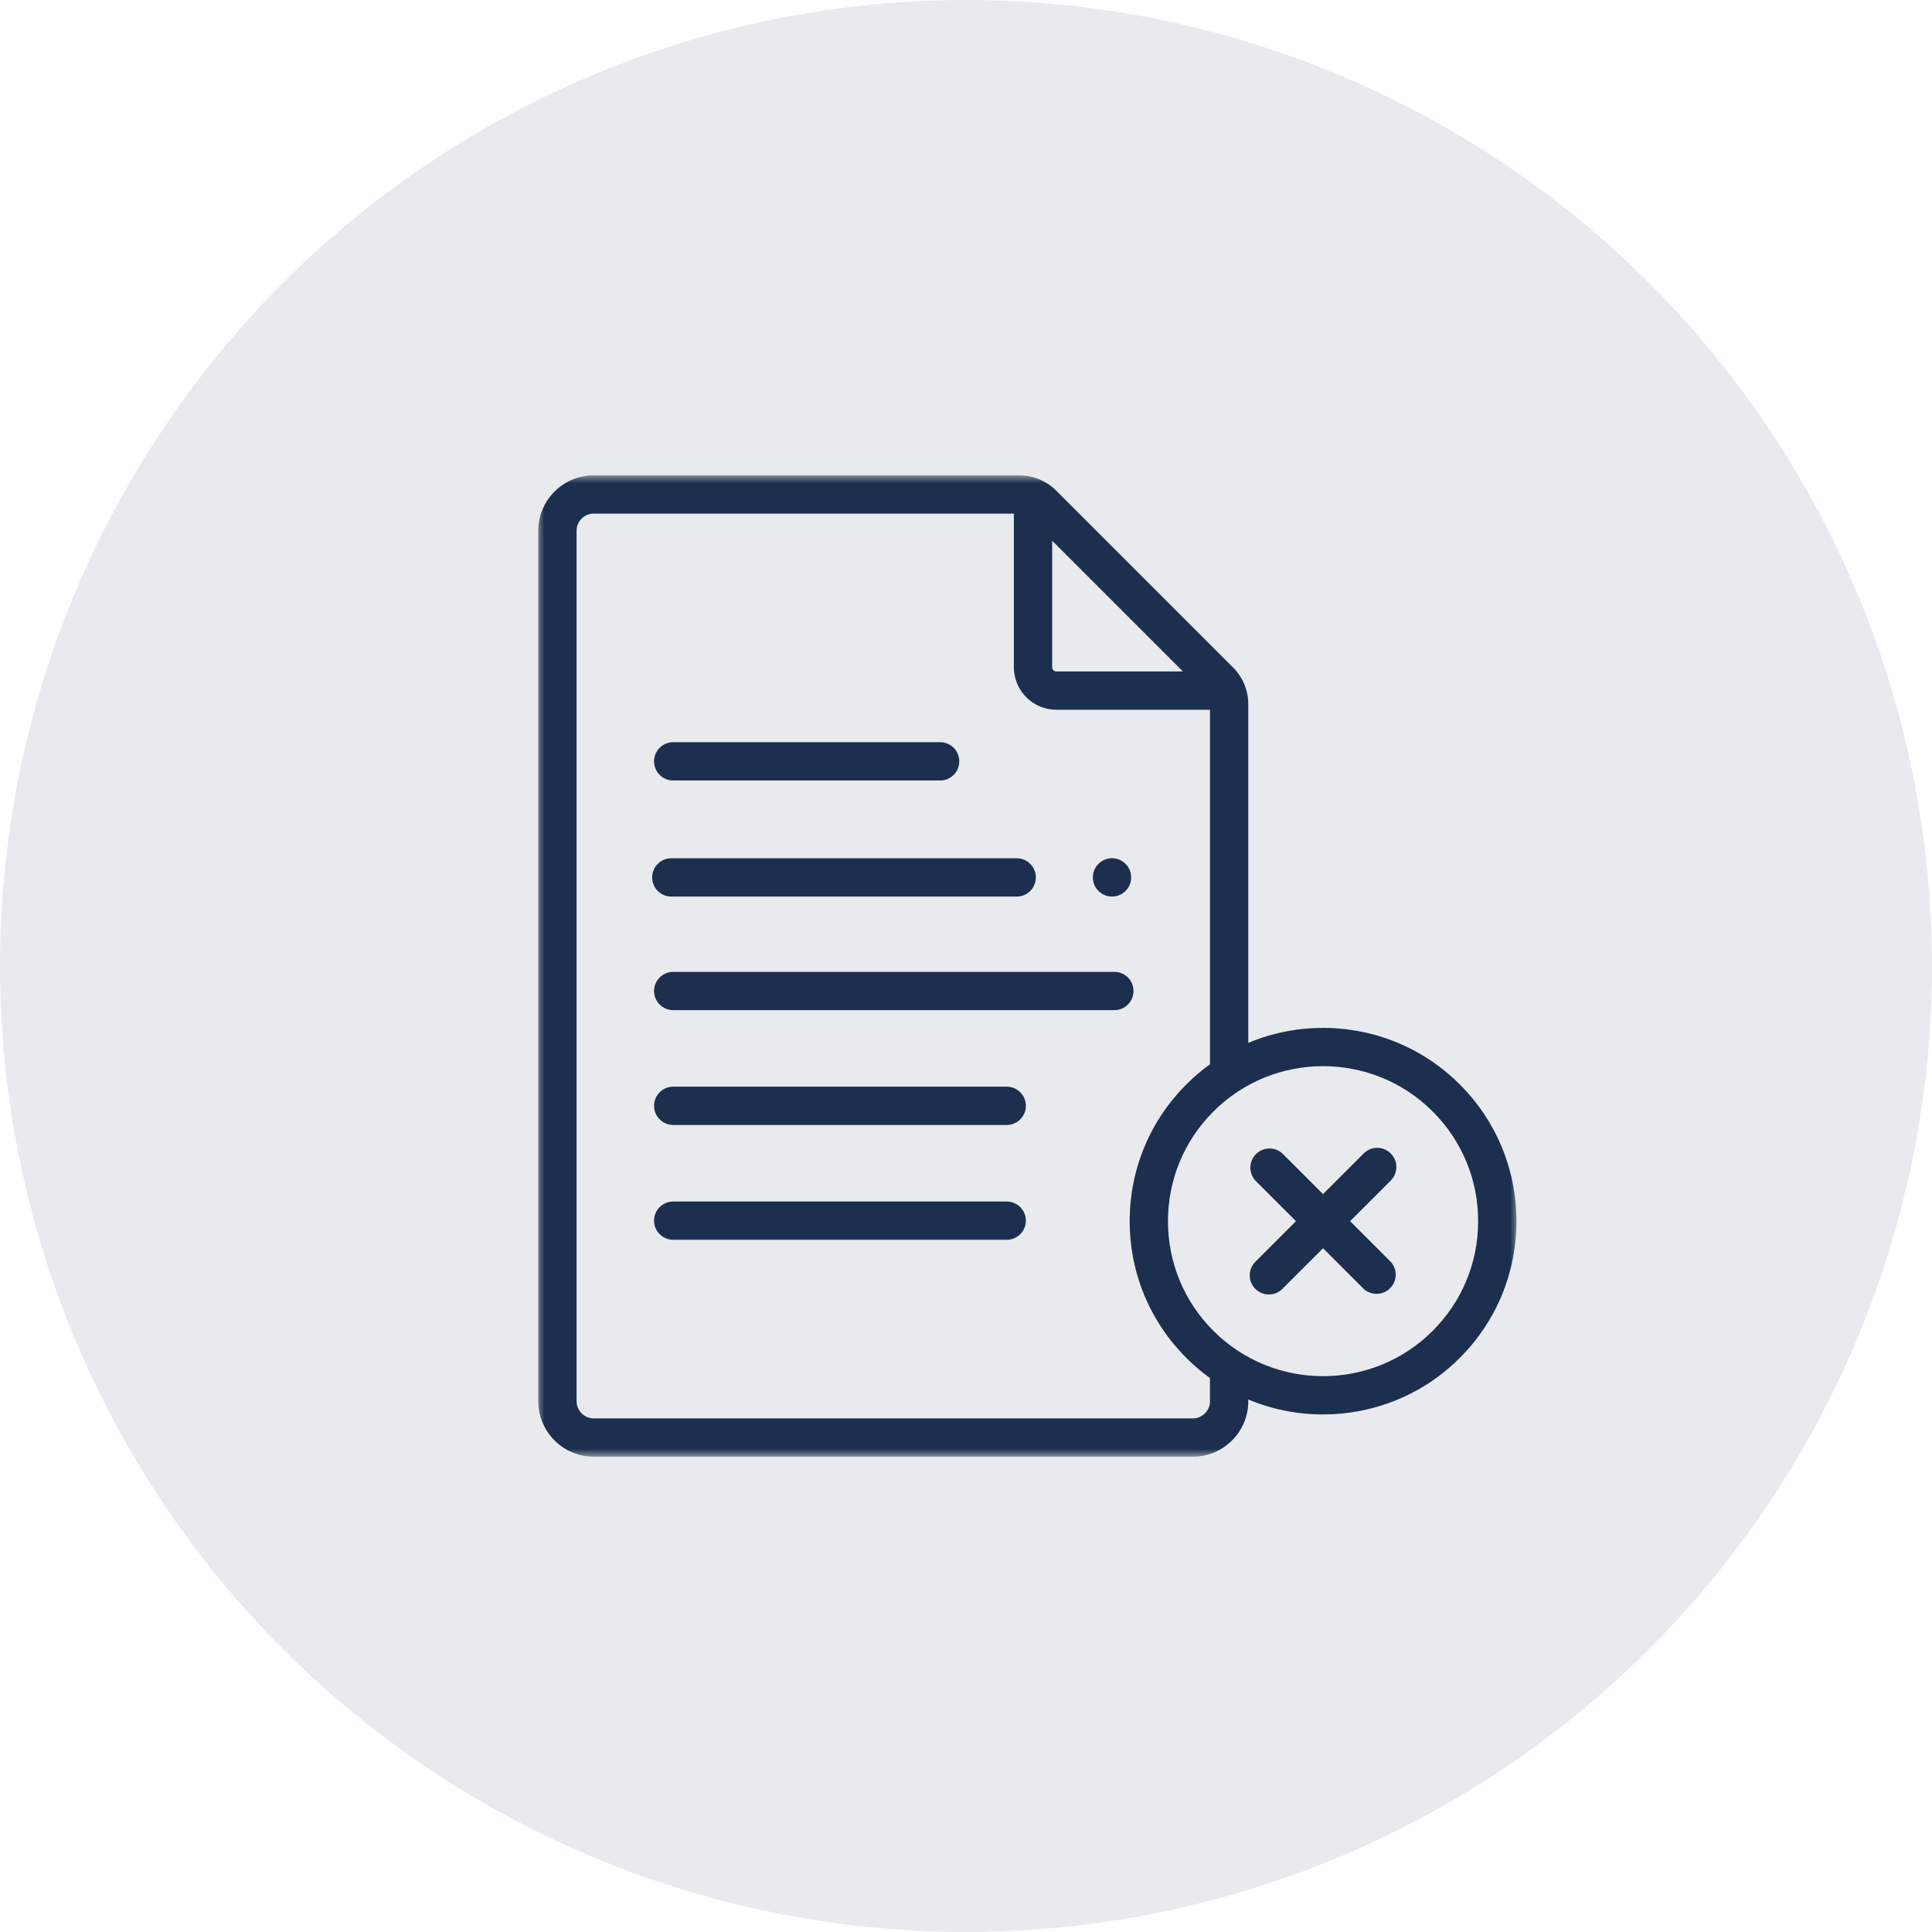
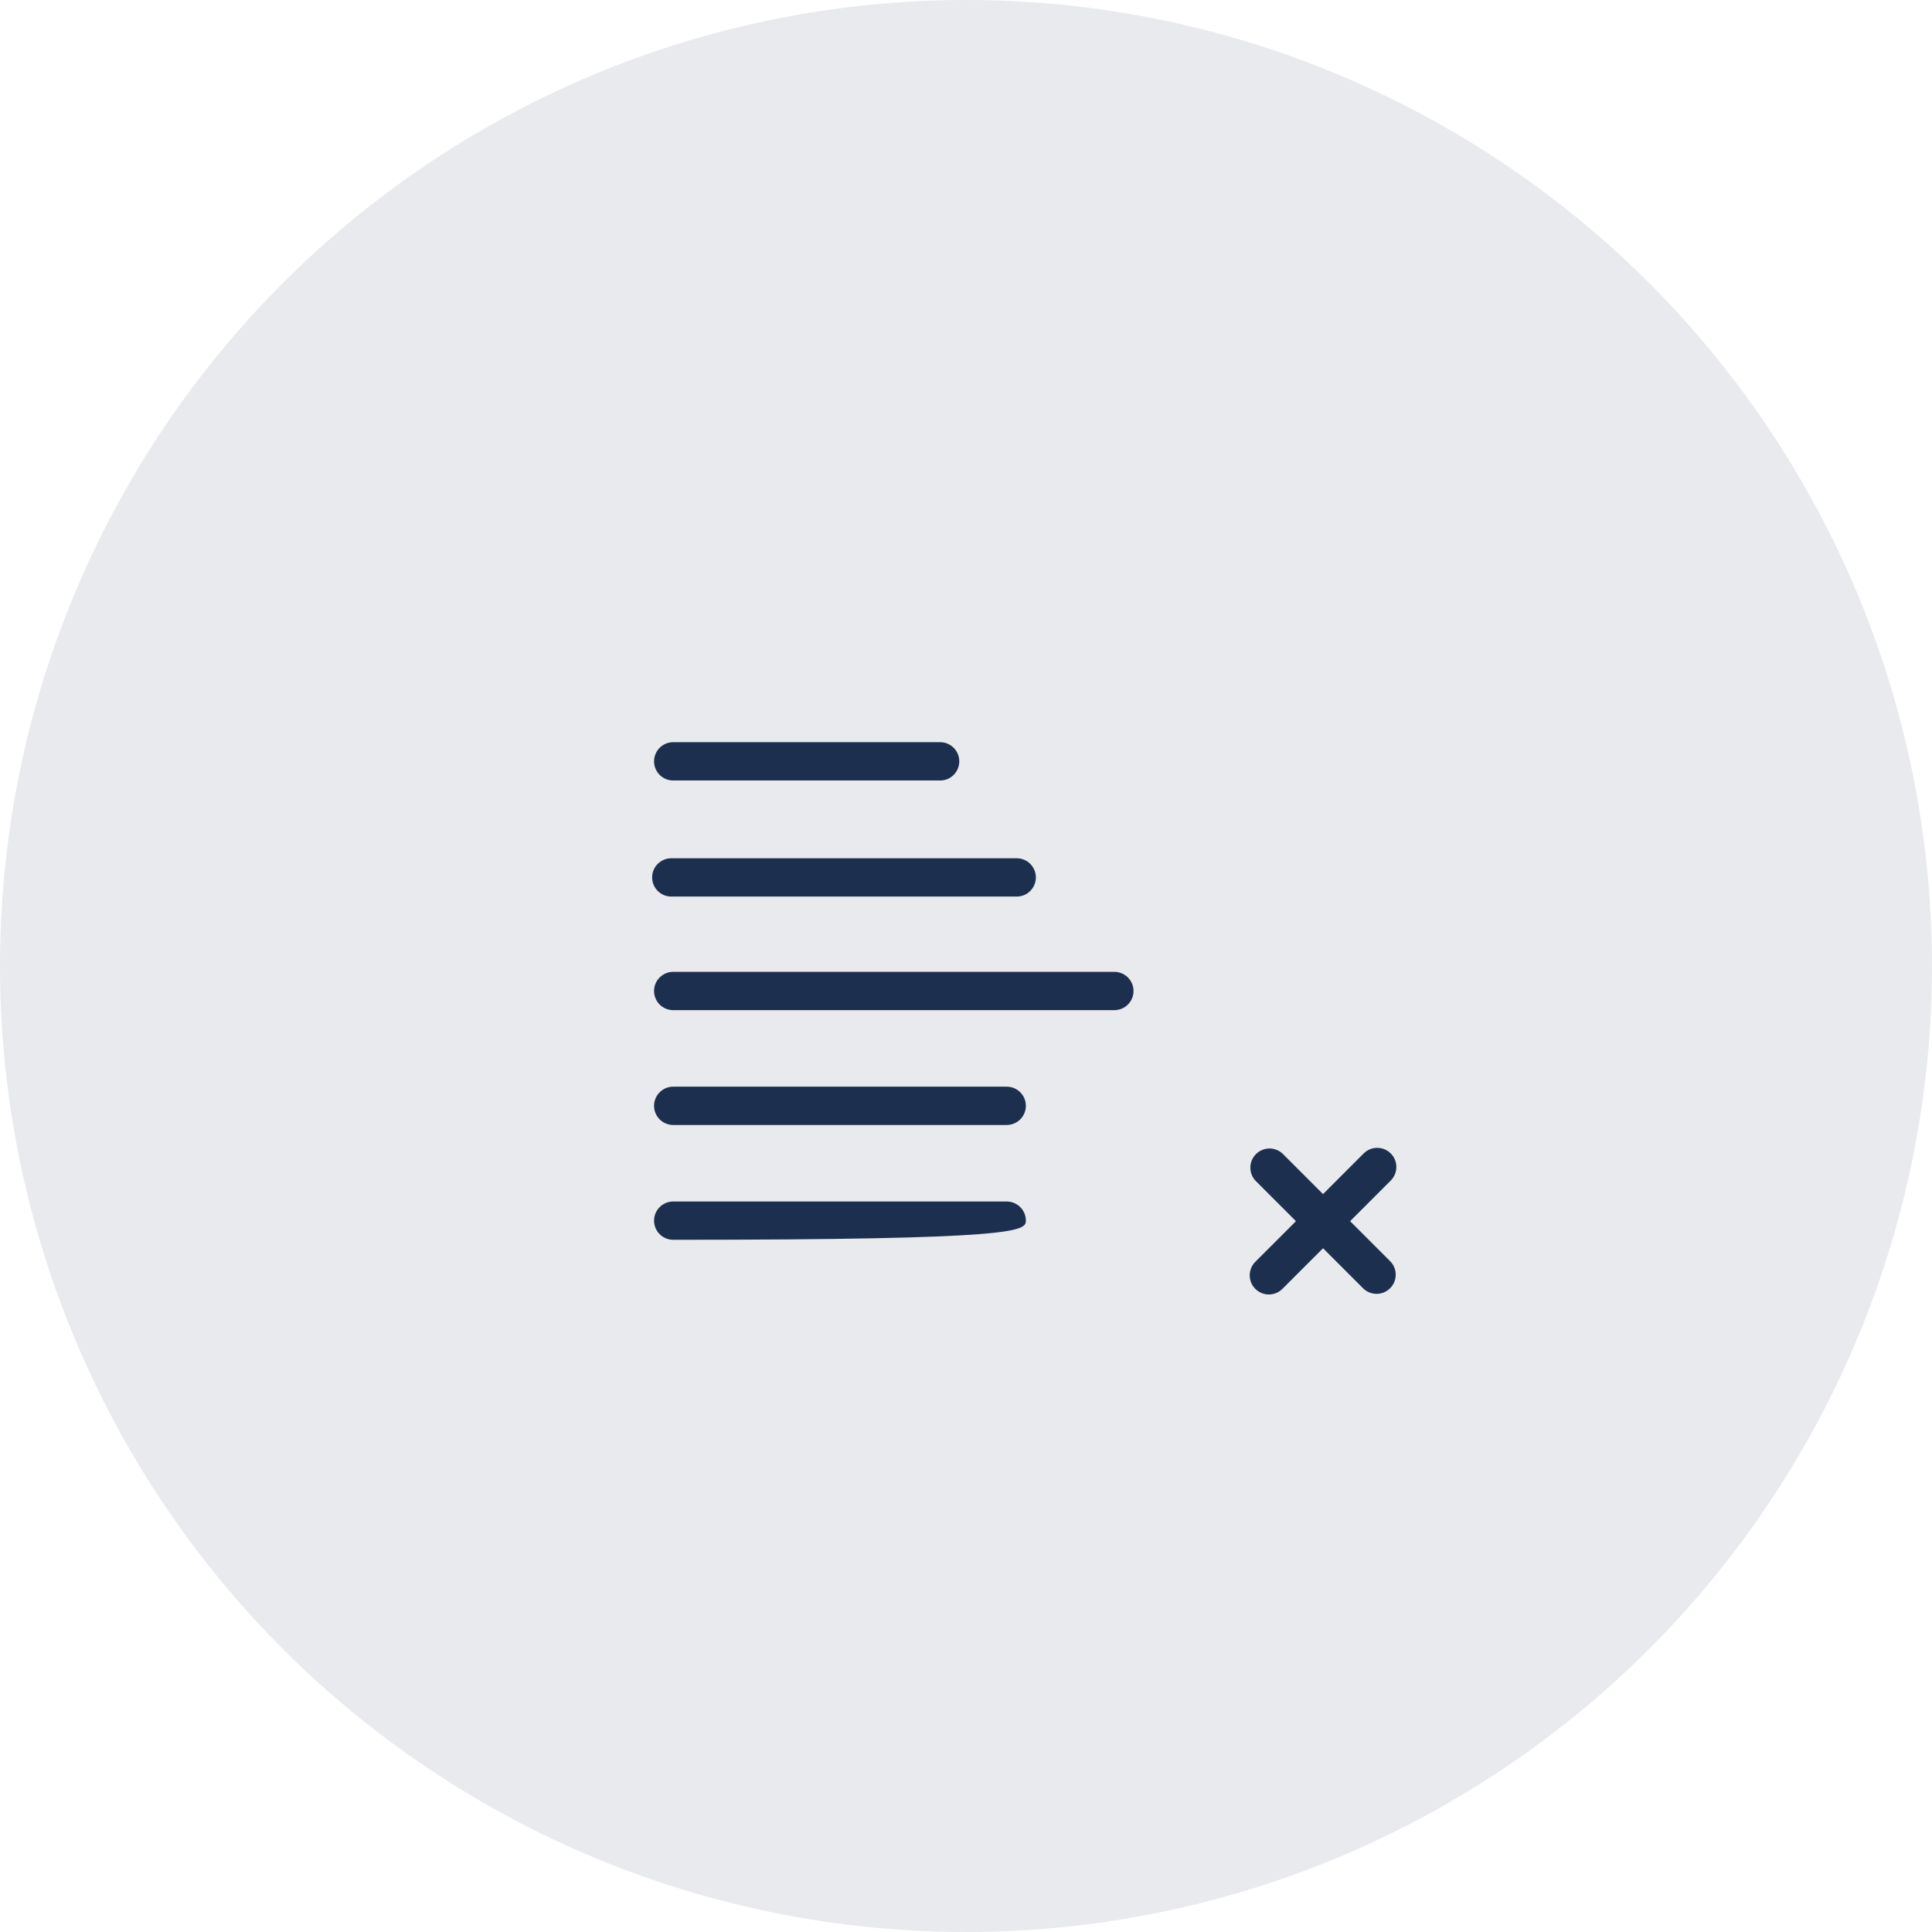
<svg xmlns="http://www.w3.org/2000/svg" width="126" height="126" viewBox="0 0 126 126" fill="none">
  <circle cx="63" cy="63" r="63" fill="#1D2F4E" fill-opacity="0.1" />
  <mask id="mask0_110_58" style="mask-type:luminance" maskUnits="userSpaceOnUse" x="35" y="31" width="64" height="64">
    <path d="M99 31H35V95H99V31Z" fill="white" />
  </mask>
  <g mask="url(#mask0_110_58)">
-     <path d="M95.204 70.724C91.482 67.001 85.992 66.097 81.41 68.011V45.939C81.41 45.026 81.055 44.167 80.409 43.522L68.89 32.001C68.621 31.733 68.308 31.512 67.966 31.346L67.964 31.345C67.948 31.338 67.933 31.33 67.917 31.323C67.887 31.308 67.857 31.295 67.826 31.282C67.398 31.097 66.937 31.001 66.471 31H38.719C36.727 31 35.105 32.621 35.105 34.614V91.386C35.105 93.379 36.727 95 38.719 95H77.797C79.705 95 81.289 93.508 81.404 91.604C81.406 91.579 81.407 91.554 81.407 91.529V91.27C82.953 91.915 84.611 92.248 86.287 92.247C89.516 92.247 92.746 91.018 95.204 88.559C97.586 86.177 98.898 83.01 98.898 79.641C98.898 76.273 97.586 73.106 95.204 70.724ZM77.147 43.791H68.896C68.822 43.791 68.752 43.762 68.7 43.71C68.648 43.658 68.619 43.588 68.619 43.515V35.263L77.147 43.791ZM78.909 91.484C78.859 92.058 78.376 92.503 77.797 92.503H38.719C38.104 92.503 37.603 92.002 37.603 91.386V34.614C37.603 33.998 38.104 33.497 38.719 33.497H66.122V43.515C66.122 45.044 67.366 46.289 68.896 46.289H78.913V69.409C78.364 69.805 77.847 70.245 77.369 70.724C74.987 73.106 73.675 76.273 73.675 79.641C73.675 83.01 74.987 86.177 77.369 88.559C77.846 89.037 78.362 89.475 78.909 89.871L78.909 91.484ZM93.438 86.793C89.495 90.737 83.078 90.737 79.135 86.793C77.224 84.883 76.172 82.343 76.172 79.641C76.172 76.94 77.224 74.4 79.135 72.49C81.106 70.518 83.696 69.532 86.286 69.532C88.876 69.532 91.466 70.518 93.438 72.49C95.349 74.4 96.401 76.94 96.401 79.641C96.401 82.343 95.349 84.883 93.438 86.793Z" fill="#1D2F4E" />
-     <path d="M43.905 50.902H61.313C62.003 50.902 62.562 50.343 62.562 49.653C62.562 48.963 62.003 48.404 61.313 48.404H43.905C43.215 48.404 42.656 48.963 42.656 49.653C42.656 50.343 43.215 50.902 43.905 50.902ZM65.655 70.87H43.905C43.215 70.87 42.656 71.429 42.656 72.119C42.656 72.809 43.215 73.368 43.905 73.368H65.655C66.344 73.368 66.904 72.809 66.904 72.119C66.904 71.429 66.344 70.87 65.655 70.87ZM65.655 78.359H43.905C43.215 78.359 42.656 78.918 42.656 79.608C42.656 80.297 43.215 80.856 43.905 80.856H65.655C66.344 80.856 66.904 80.297 66.904 79.608C66.904 78.918 66.344 78.359 65.655 78.359ZM72.676 63.382H43.905C43.215 63.382 42.656 63.941 42.656 64.63C42.656 65.32 43.215 65.879 43.905 65.879H72.676C73.366 65.879 73.925 65.32 73.925 64.63C73.925 63.941 73.366 63.382 72.676 63.382ZM43.78 58.471H66.308C66.997 58.471 67.556 57.912 67.556 57.222C67.556 56.533 66.997 55.974 66.308 55.974H43.78C43.09 55.974 42.531 56.533 42.531 57.222C42.531 57.912 43.09 58.471 43.78 58.471Z" fill="#1D2F4E" />
-     <path d="M72.523 58.472C73.213 58.472 73.772 57.912 73.772 57.222C73.772 56.532 73.213 55.973 72.523 55.973C71.833 55.973 71.273 56.532 71.273 57.222C71.273 57.912 71.833 58.472 72.523 58.472Z" fill="#1D2F4E" />
+     <path d="M43.905 50.902H61.313C62.003 50.902 62.562 50.343 62.562 49.653C62.562 48.963 62.003 48.404 61.313 48.404H43.905C43.215 48.404 42.656 48.963 42.656 49.653C42.656 50.343 43.215 50.902 43.905 50.902ZM65.655 70.87H43.905C43.215 70.87 42.656 71.429 42.656 72.119C42.656 72.809 43.215 73.368 43.905 73.368H65.655C66.344 73.368 66.904 72.809 66.904 72.119C66.904 71.429 66.344 70.87 65.655 70.87ZM65.655 78.359H43.905C43.215 78.359 42.656 78.918 42.656 79.608C42.656 80.297 43.215 80.856 43.905 80.856C66.344 80.856 66.904 80.297 66.904 79.608C66.904 78.918 66.344 78.359 65.655 78.359ZM72.676 63.382H43.905C43.215 63.382 42.656 63.941 42.656 64.63C42.656 65.32 43.215 65.879 43.905 65.879H72.676C73.366 65.879 73.925 65.32 73.925 64.63C73.925 63.941 73.366 63.382 72.676 63.382ZM43.78 58.471H66.308C66.997 58.471 67.556 57.912 67.556 57.222C67.556 56.533 66.997 55.974 66.308 55.974H43.78C43.09 55.974 42.531 56.533 42.531 57.222C42.531 57.912 43.09 58.471 43.78 58.471Z" fill="#1D2F4E" />
    <path d="M90.701 75.226C90.213 74.738 89.423 74.738 88.935 75.226L86.285 77.876L83.677 75.268C83.19 74.78 82.399 74.78 81.911 75.268C81.424 75.755 81.424 76.546 81.911 77.034L84.519 79.641L81.87 82.291C81.382 82.779 81.382 83.57 81.87 84.057C82.114 84.301 82.433 84.423 82.753 84.423C83.072 84.423 83.392 84.301 83.635 84.057L86.285 81.407L88.893 84.015C89.137 84.259 89.457 84.381 89.776 84.381C90.096 84.381 90.415 84.259 90.659 84.015C91.147 83.528 91.147 82.737 90.659 82.249L88.051 79.642L90.701 76.992C91.189 76.504 91.189 75.714 90.701 75.226Z" fill="#1D2F4E" />
  </g>
</svg>